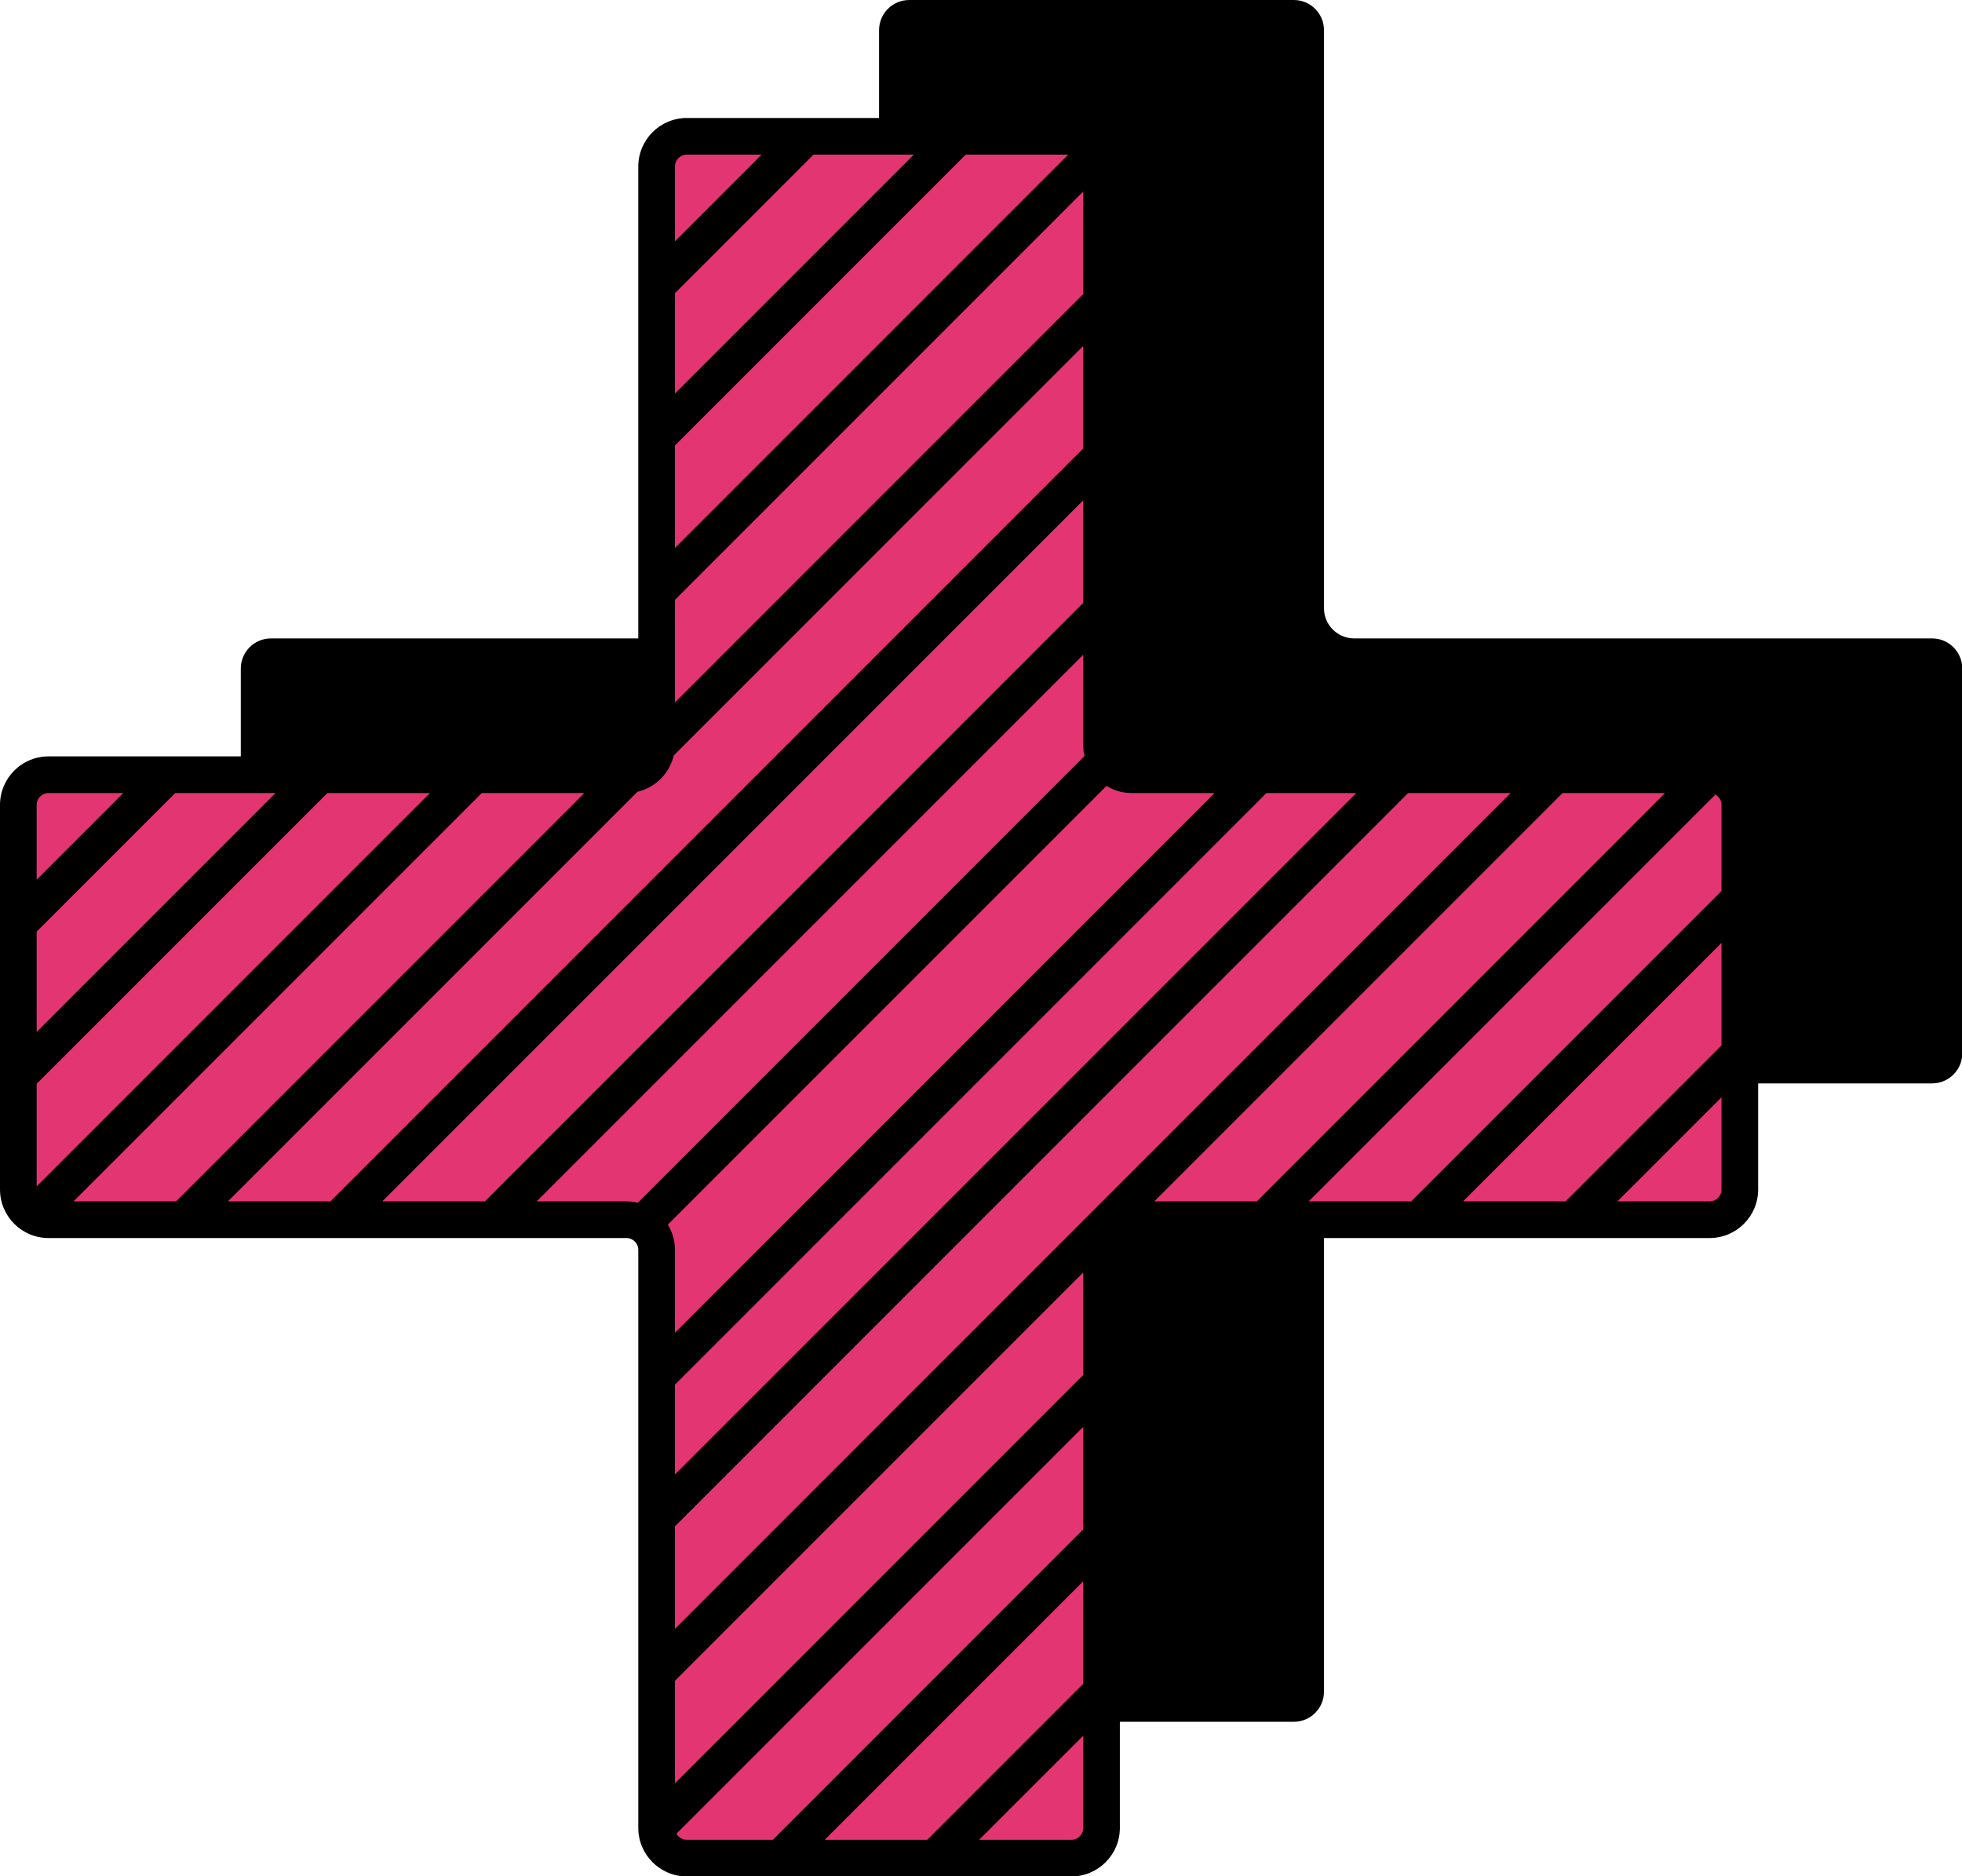
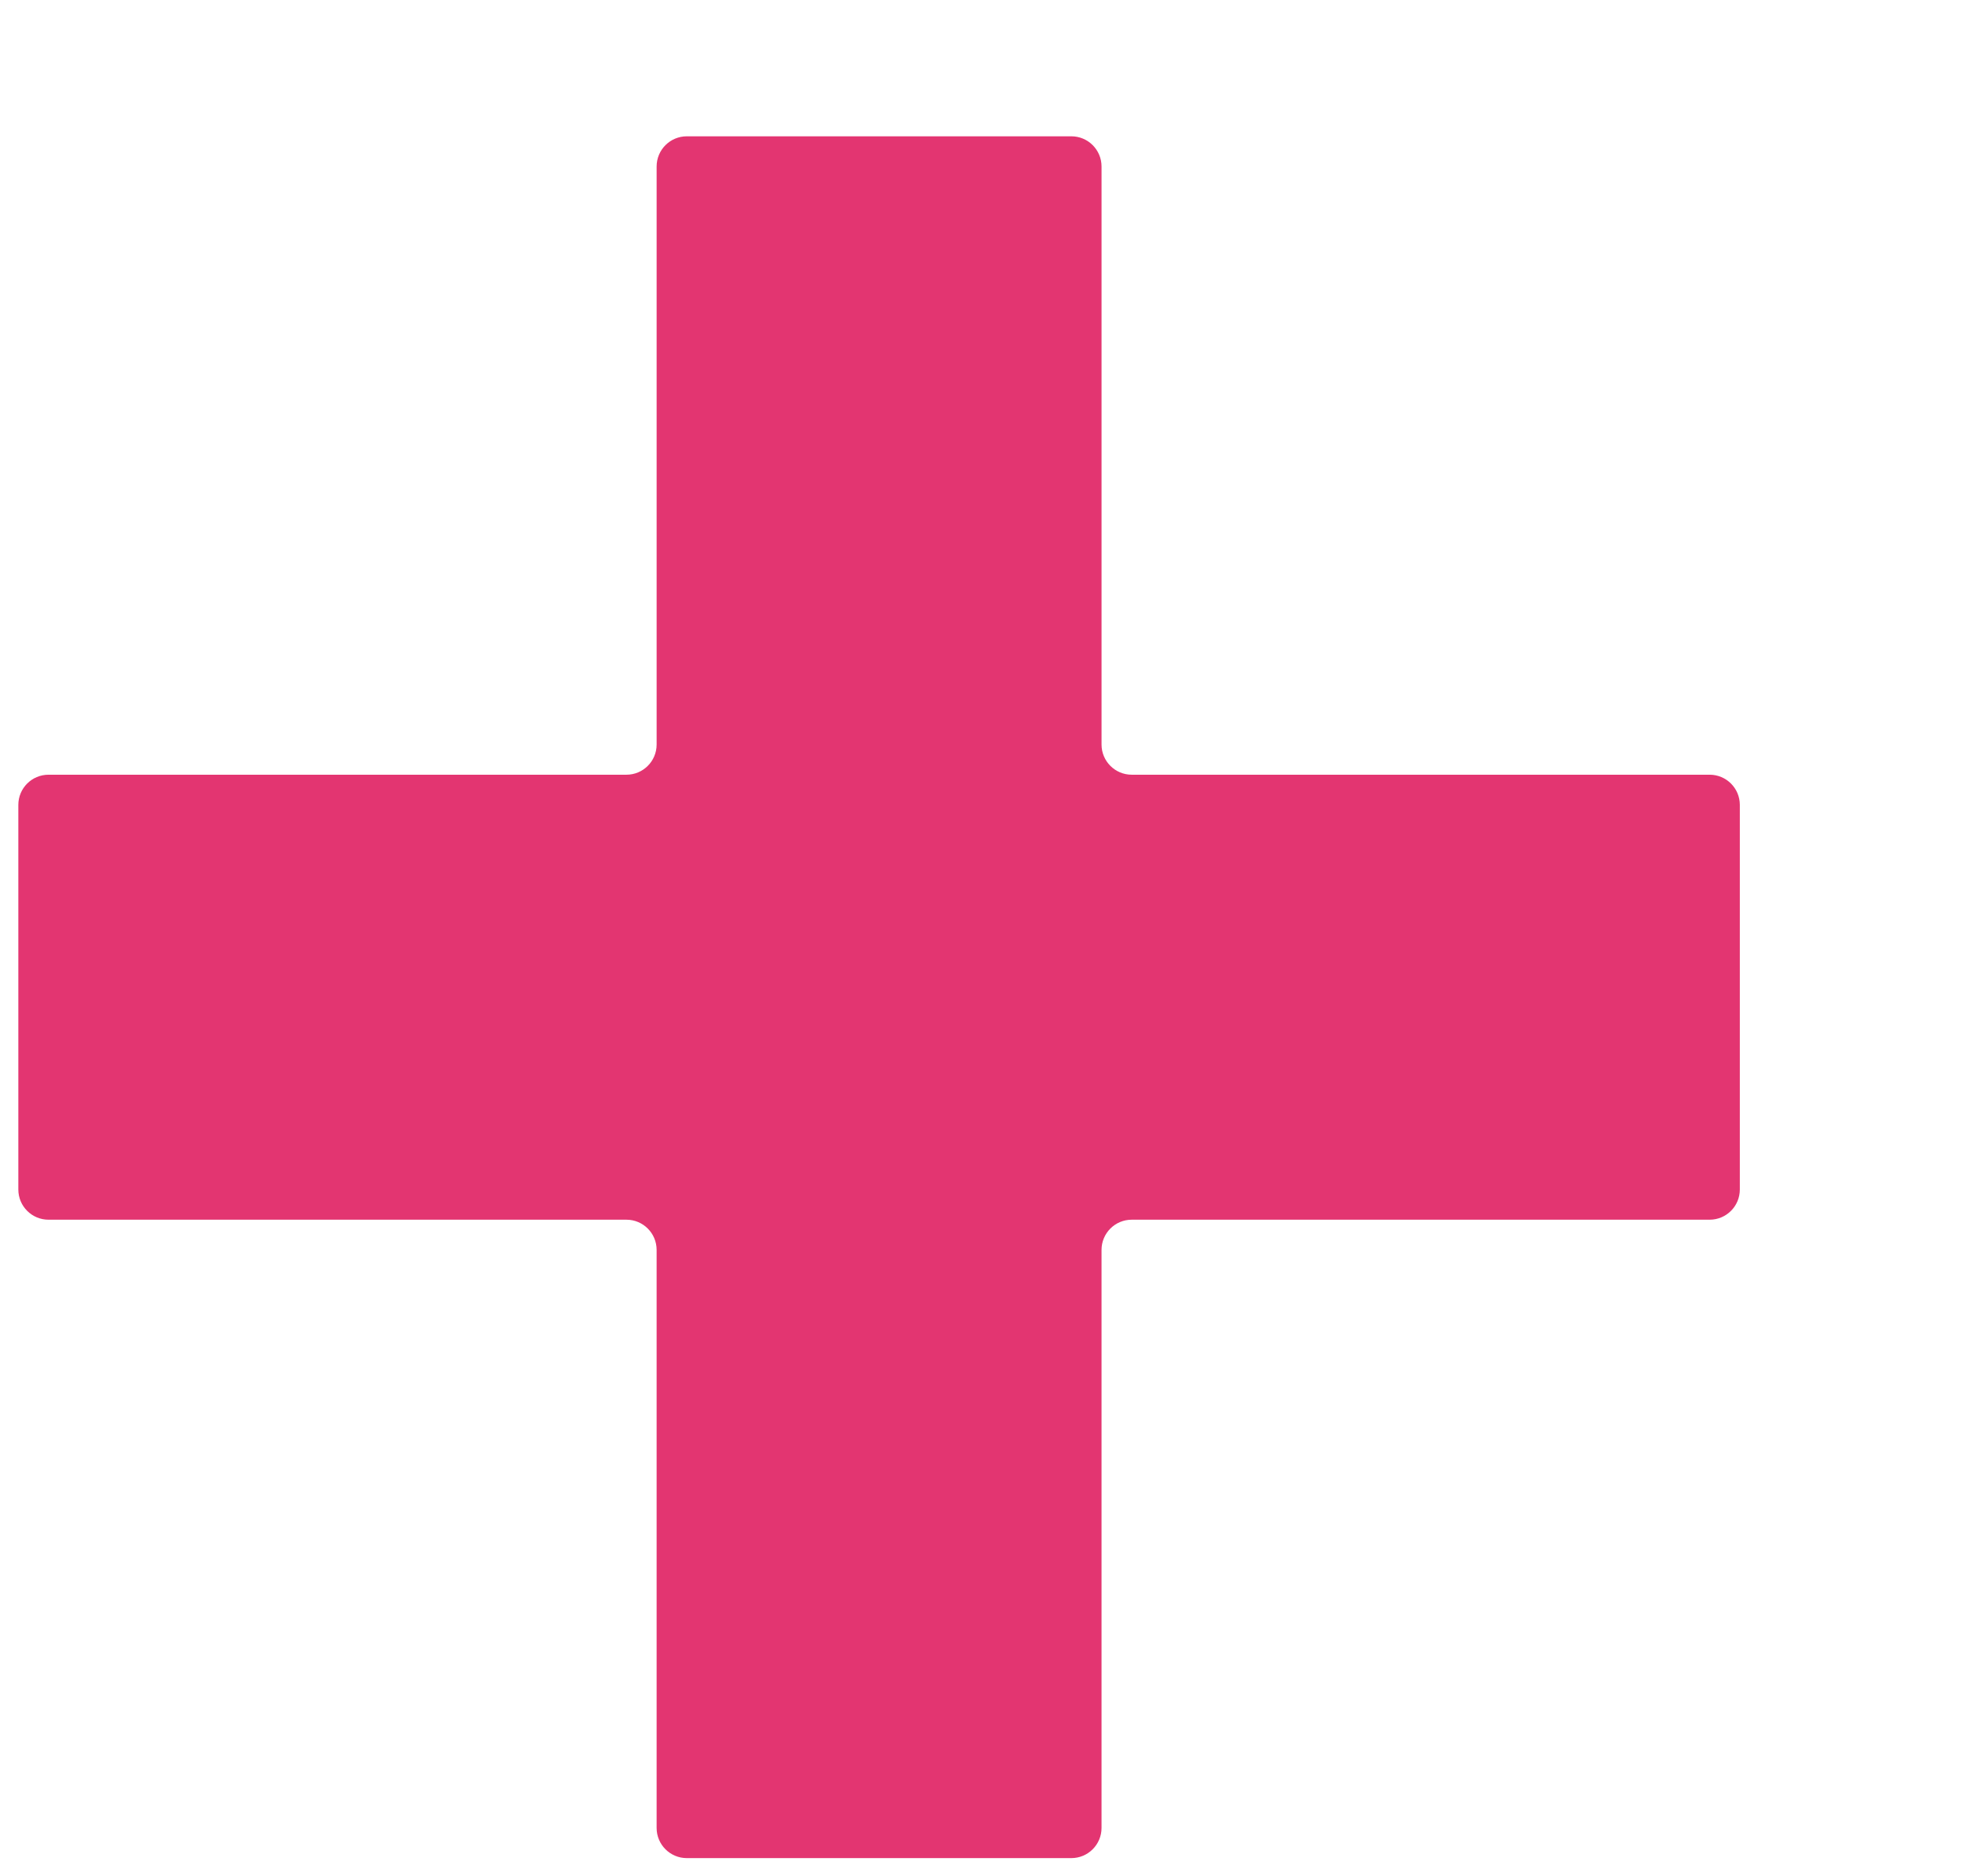
<svg xmlns="http://www.w3.org/2000/svg" fill="#000000" height="307" preserveAspectRatio="xMidYMid meet" version="1" viewBox="0.0 0.0 321.1 307.0" width="321.1" zoomAndPan="magnify">
  <g id="change1_1">
    <path d="M284.739,131.707v62.934c0,2.728-2.212,4.94-4.94,4.94h-94.583 c-2.728,0-4.94,2.212-4.94,4.94v94.583c0,2.728-2.212,4.94-4.94,4.94h-62.934 c-2.728,0-4.94-2.212-4.94-4.94v-94.583c0-2.728-2.212-4.94-4.94-4.94H7.94 c-2.728,0-4.94-2.212-4.94-4.94v-62.934c0-2.728,2.212-4.94,4.94-4.94h94.583 c2.728,0,4.94-2.212,4.94-4.94V27.244c0-2.728,2.212-4.94,4.94-4.94h62.934c2.728,0,4.94,2.212,4.94,4.94 v94.583c0,2.728,2.212,4.94,4.94,4.94h94.583C282.527,126.767,284.739,128.979,284.739,131.707z M284.739,131.707 v62.934c0,2.728-2.212,4.94-4.94,4.94h-94.583c-2.728,0-4.94,2.212-4.94,4.94v94.583 c0,2.728-2.212,4.94-4.94,4.94h-62.934c-2.728,0-4.94-2.212-4.94-4.94v-94.583 c0-2.728-2.212-4.94-4.94-4.94H7.94c-2.728,0-4.94-2.212-4.94-4.94v-62.934 c0-2.728,2.212-4.94,4.94-4.94h94.583c2.728,0,4.94-2.212,4.94-4.94V27.244c0-2.728,2.212-4.94,4.94-4.94 h62.934c2.728,0,4.94,2.212,4.94,4.94v94.583c0,2.728,2.212,4.94,4.94,4.94h94.583 C282.527,126.767,284.739,128.979,284.739,131.707z" fill="#e33571" />
  </g>
  <g id="change2_1">
-     <path d="M316.206,104.463h-94.583c-2.728,0-4.94-2.212-4.94-4.94V4.94c0-2.728-2.212-4.94-4.94-4.94h-62.934 c-2.728,0-4.94,2.212-4.94,4.94v14.365h-31.467c-4.378,0-7.94,3.562-7.94,7.94v77.218H44.347 c-2.728,0-4.94,2.212-4.94,4.94v14.364H7.939C3.562,123.767,0,127.329,0,131.707v62.934 c0,4.378,3.562,7.94,7.939,7.94h94.583c1.07,0,1.94,0.87,1.94,1.94v94.583c0,4.378,3.562,7.939,7.94,7.939 h62.935c4.378,0,7.939-3.562,7.939-7.939v-17.365h28.467c2.728,0,4.94-2.212,4.94-4.94v-74.218h63.115 c4.378,0,7.94-3.562,7.94-7.94v-17.364h28.467c2.728,0,4.94-2.212,4.94-4.94v-62.934 C321.146,106.674,318.934,104.463,316.206,104.463z M281.739,194.641c0,1.07-0.87,1.94-1.94,1.94h-94.583 c-4.378,0-7.939,3.562-7.939,7.939v94.583c0,1.069-0.87,1.94-1.94,1.94h-62.935 c-1.07,0-1.94-0.87-1.94-1.94v-94.583c0-4.378-3.562-7.939-7.94-7.939H7.939C6.87,196.581,6,195.711,6,194.641 v-62.934c0-1.07,0.87-1.94,1.94-1.94h94.583c4.378,0,7.94-3.562,7.94-7.94V27.244 c0-1.07,0.87-1.94,1.94-1.94h62.935c1.069,0,1.94,0.87,1.94,1.94v94.582c0,4.378,3.562,7.94,7.939,7.94 h94.583c1.07,0,1.94,0.87,1.94,1.94V194.641z M284.739,168.066l-31.515,31.515h8.484l23.031-23.031V168.066z M157.246,304.043l23.031-23.031v-8.484l-31.515,31.515H157.246z M284.739,142.799l-56.782,56.782h8.485l48.297-48.297 V142.799z M131.978,304.043l48.298-48.298v-8.485l-56.782,56.782H131.978z M279.799,126.767h-4.296l-72.814,72.814 h8.485l71.707-71.707C282.034,127.192,280.971,126.767,279.799,126.767z M180.276,221.994l-72.814,72.814v4.296 c0,1.172,0.425,2.234,1.107,3.081l71.707-71.707V221.994z M250.235,126.767L107.462,269.54v8.485l72.814-72.814 v-0.69c0-2.728,2.212-4.94,4.94-4.94h0.69l72.814-72.814H250.235z M233.453,126.767h-8.484L107.462,244.273 v8.484L233.453,126.767z M210.262,126.767h-8.485l-94.315,94.315v8.485L210.262,126.767z M180.276,121.827v-0.903 l-78.657,78.657h0.903c2.05,0,3.807,1.249,4.555,3.027l76.226-76.226C181.525,125.634,180.276,123.877,180.276,121.827 z M76.352,199.581h8.484l95.44-95.44v-8.484L76.352,199.581z M51.084,199.581h8.485L180.276,78.874V70.389L51.084,199.581z M34.302,199.581L180.276,53.606v-8.485l-72.814,72.814v3.891c0,2.728-2.212,4.94-4.94,4.94h-3.891L25.817,199.581 H34.302z M73.363,126.767L3.451,196.68c0.777,1.708,2.49,2.901,4.489,2.901h1.095l72.814-72.814H73.363z M180.276,27.244c0-1.999-1.193-3.712-2.901-4.489L107.462,92.668v8.485l72.814-72.814V27.244z M152.559,22.304 l-45.096,45.096v8.484l53.581-53.581H152.559z M3,180.348l53.581-53.581h-8.484L3,171.863V180.348z M127.647,22.304l-20.185,20.185v8.485l28.67-28.67H127.647z M3,155.436l28.67-28.669h-8.485L3,146.952 V155.436z" fill="inherit" />
-   </g>
+     </g>
</svg>